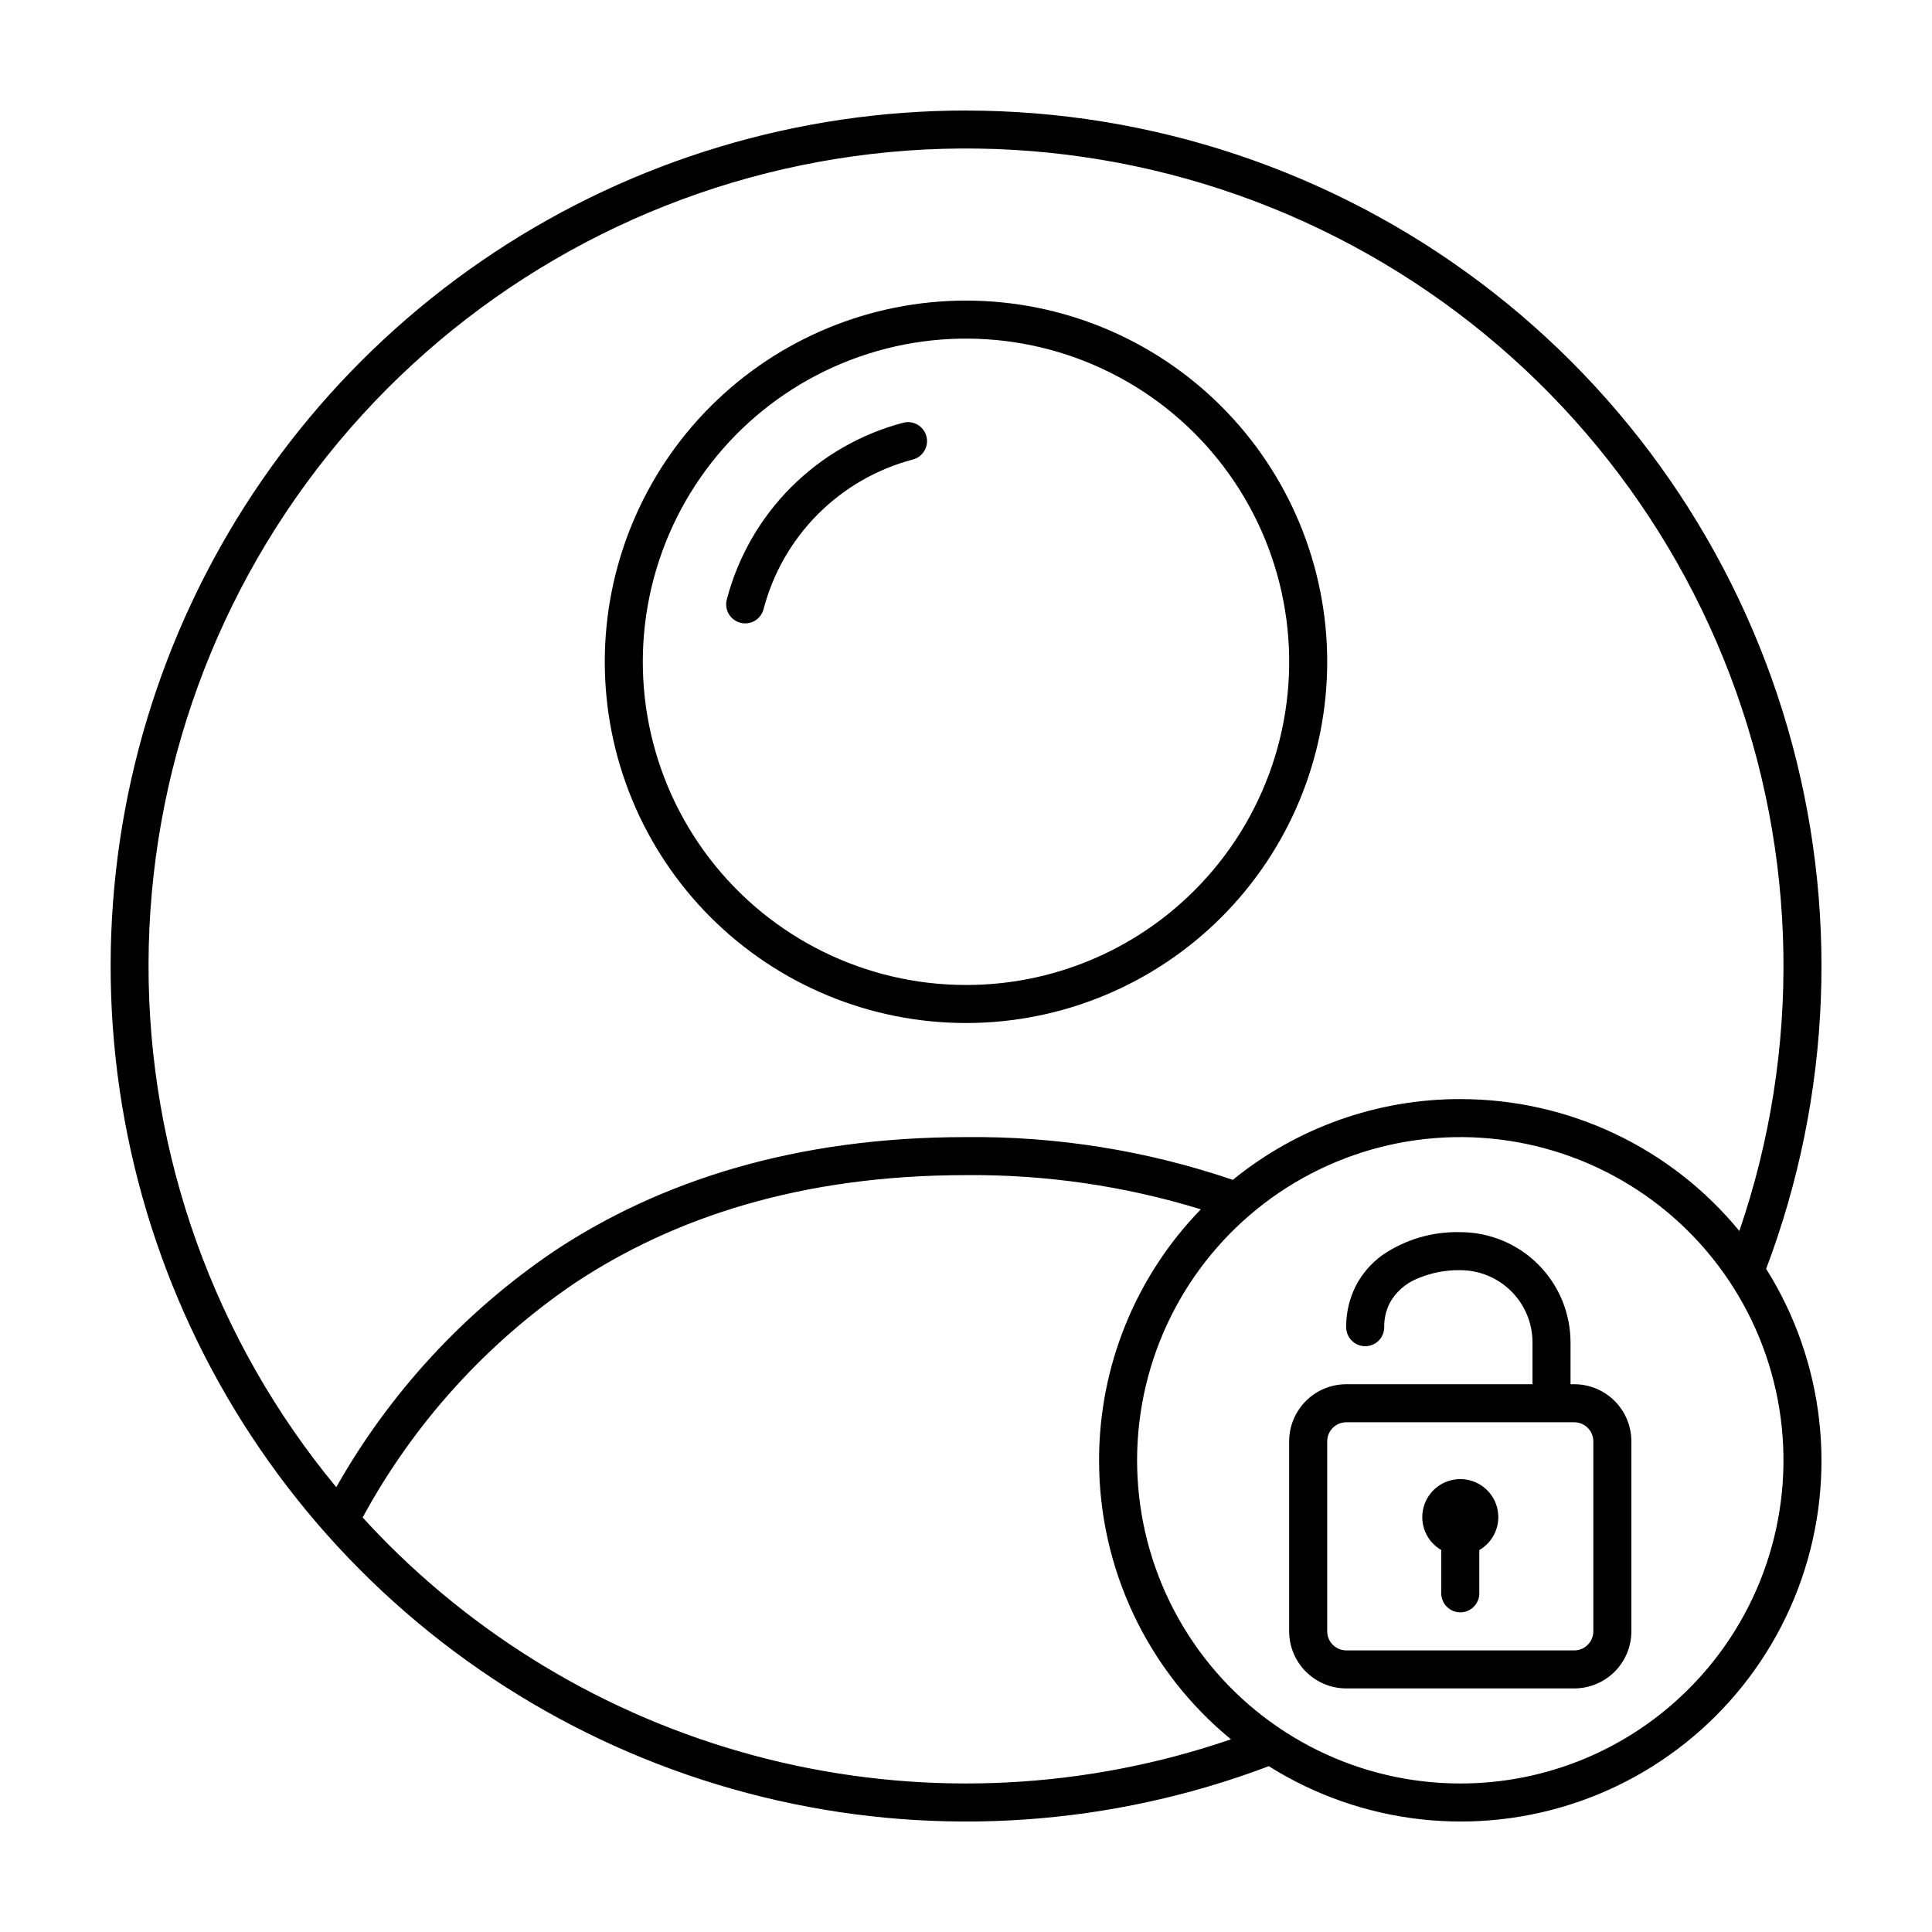
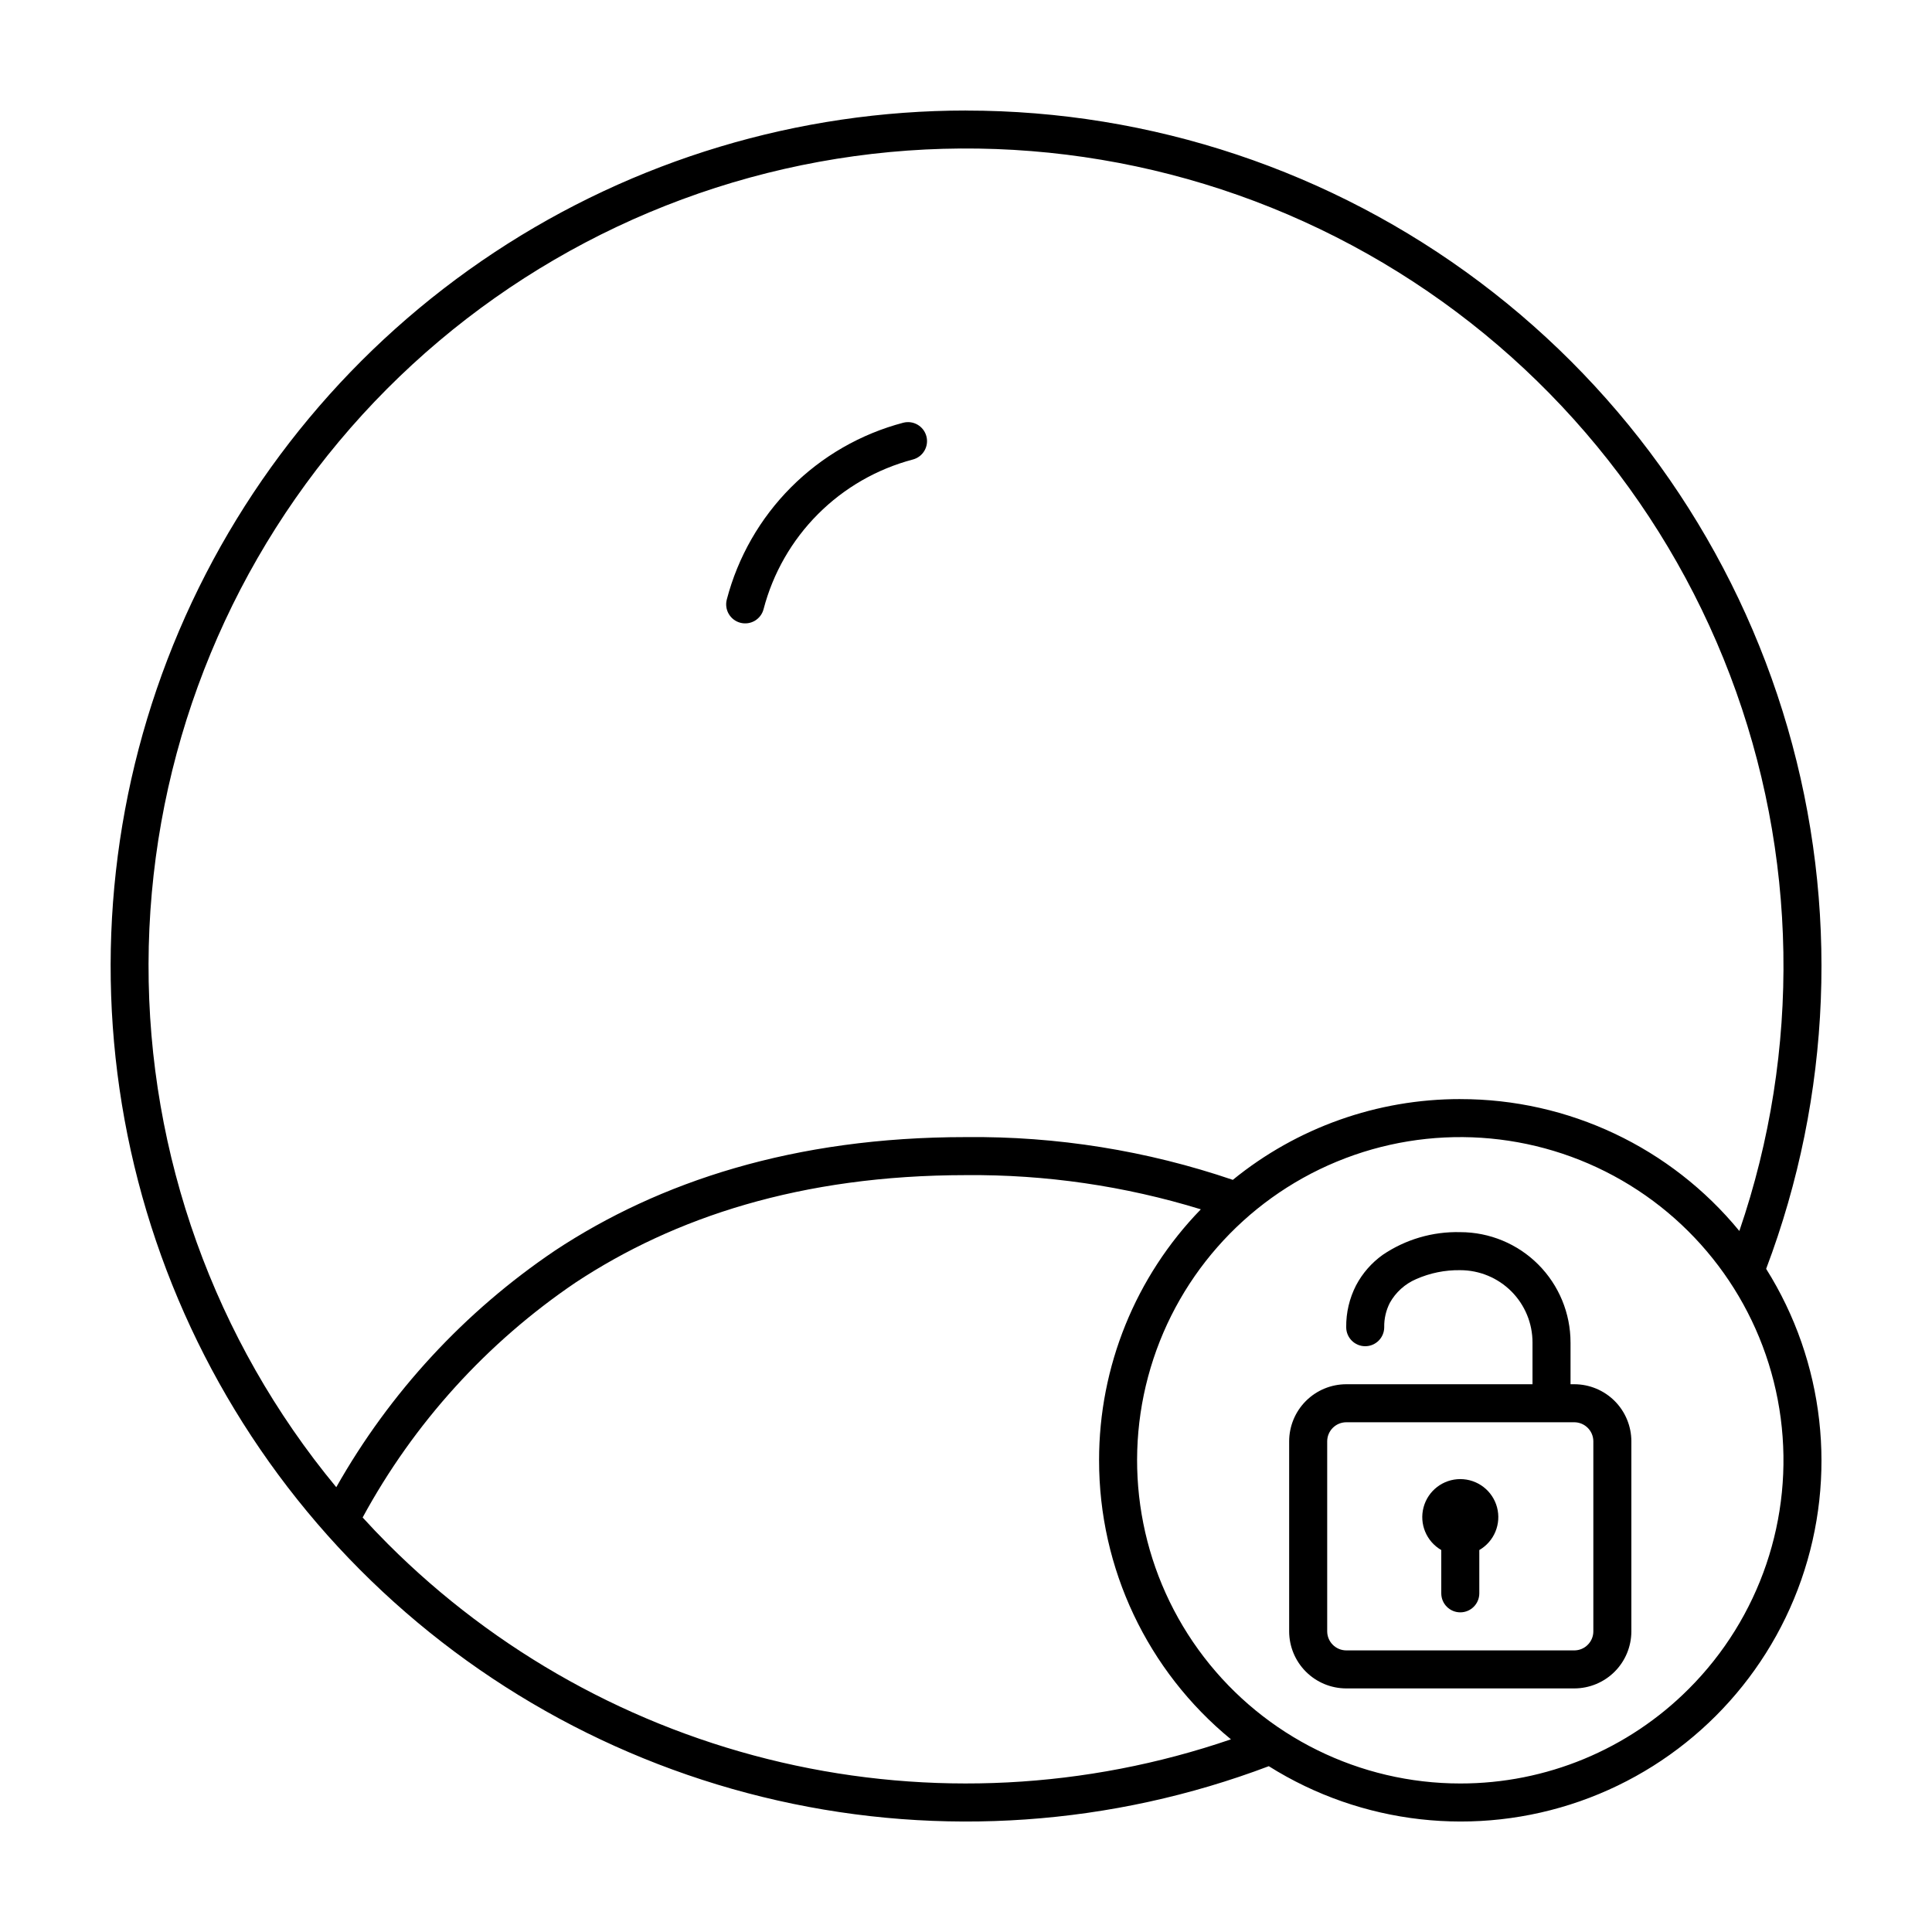
<svg xmlns="http://www.w3.org/2000/svg" fill="#000000" width="800px" height="800px" version="1.1" viewBox="144 144 512 512">
  <g>
    <path d="m400 173.29c-44.438 0.008-87.895 13.074-124.97 37.574-37.07 24.5-66.125 59.359-83.551 100.24s-22.453 85.977-14.461 129.69c7.996 43.715 28.66 84.113 59.426 116.18 30.766 32.062 70.277 54.379 113.62 64.172 43.344 9.797 88.609 6.637 130.18-9.086 24.633 15.484 54.977 18.906 82.441 9.301 27.461-9.609 49.055-31.203 58.664-58.664 9.605-27.465 6.184-57.809-9.301-82.441 17.371-45.934 19.363-96.262 5.676-143.42-13.691-47.16-42.316-88.602-81.582-118.09-39.262-29.492-87.039-45.438-136.14-45.445zm130.99 443.35c-26.625 0-51.738-12.383-67.949-33.508-16.211-21.125-21.672-48.586-14.781-74.309 6.891-25.719 25.355-46.77 49.953-56.961 24.602-10.188 52.543-8.359 75.602 4.957 23.059 13.312 38.617 36.594 42.09 62.992 3.477 26.398-5.523 52.914-24.352 71.742-16.043 16.09-37.84 25.117-60.562 25.086zm-95.723-85.648c-0.027 28.645 12.801 55.785 34.949 73.949-38.352 13.141-79.617 15.258-119.11 6.109-39.492-9.148-75.625-29.195-104.29-57.863-2.293-2.293-4.527-4.641-6.711-7.039 13.562-24.988 32.934-46.355 56.477-62.293 26-17.141 59.547-28.418 103.42-28.434 21.086-0.188 42.078 2.867 62.234 9.062-17.309 17.809-26.984 41.672-26.969 66.508zm95.723-95.723c-21.961-0.023-43.254 7.539-60.281 21.406-22.758-7.754-46.668-11.586-70.707-11.332-45.602-0.016-81.332 11.84-108.97 30.098l0.004 0.004c-23.902 16.125-43.73 37.582-57.922 62.68-32.273-38.988-49.875-88.051-49.75-138.66 0.121-50.613 17.965-99.586 50.426-138.42 32.465-38.832 77.5-65.074 127.29-74.168 49.793-9.094 101.2-0.465 145.29 24.387 44.094 24.848 78.094 64.355 96.102 111.66 18.004 47.305 18.879 99.418 2.473 147.3-18.164-22.148-45.305-34.977-73.949-34.949z" />
-     <path d="m400 223.66c-25.391 0-49.734 10.086-67.688 28.039-17.953 17.949-28.039 42.297-28.039 67.684s10.086 49.734 28.035 67.688c17.953 17.953 42.301 28.039 67.688 28.039 25.387 0 49.734-10.082 67.688-28.035 17.949-17.949 28.035-42.297 28.039-67.684 0-25.387-10.086-49.734-28.039-67.688-17.949-17.953-42.297-28.039-67.684-28.043zm0 181.37c-26.629 0-51.742-12.383-67.949-33.508-16.211-21.125-21.676-48.586-14.781-74.305 6.891-25.723 25.352-46.773 49.953-56.965 24.602-10.188 52.539-8.355 75.602 4.957 23.059 13.316 38.613 36.598 42.09 62.996 3.477 26.398-5.527 52.914-24.355 71.742-16.043 16.086-37.84 25.113-60.559 25.082z" />
    <path d="m383.36 256.03h-0.004c-11.246 2.965-21.5 8.863-29.715 17.098-8.215 8.234-14.094 18.504-17.035 29.758-0.34 1.293-0.148 2.672 0.527 3.824 0.676 1.156 1.785 1.996 3.082 2.332 1.293 0.336 2.672 0.145 3.824-0.535 1.152-0.684 1.988-1.793 2.32-3.09 2.492-9.52 7.465-18.207 14.414-25.172s15.625-11.957 25.137-14.469c2.691-0.703 4.305-3.457 3.598-6.148-0.707-2.691-3.457-4.301-6.148-3.598z" />
    <path d="m576.33 525.95c-0.008-4.004-1.602-7.844-4.434-10.68-2.836-2.832-6.676-4.426-10.68-4.434h-1.008v-11.059h-0.004c0.004-7.754-3.074-15.191-8.551-20.676-5.481-5.484-12.914-8.566-20.668-8.57-7.316-0.188-14.508 1.918-20.566 6.027-2.934 2.102-5.34 4.852-7.027 8.035-1.773 3.441-2.676 7.262-2.633 11.129 0 2.781 2.254 5.039 5.035 5.039 2.785 0 5.039-2.258 5.039-5.039-0.043-2.238 0.469-4.453 1.484-6.449 1.566-2.812 4.016-5.023 6.973-6.293 3.68-1.629 7.672-2.438 11.695-2.371 5.082 0.004 9.953 2.023 13.543 5.617 3.59 3.598 5.606 8.469 5.602 13.551v11.059h-49.371c-4.008 0.008-7.848 1.602-10.68 4.434-2.836 2.836-4.43 6.676-4.438 10.68v50.383c0.008 4.008 1.602 7.848 4.438 10.68 2.832 2.832 6.672 4.426 10.68 4.434h60.457c4.004-0.008 7.844-1.602 10.68-4.434 2.832-2.832 4.426-6.672 4.434-10.68zm-11.562 53.938c-0.938 0.949-2.215 1.48-3.551 1.484h-60.457c-2.777-0.02-5.023-2.266-5.039-5.039v-50.383c0.016-2.773 2.262-5.019 5.039-5.035h60.457c2.773 0.016 5.019 2.262 5.035 5.035v50.383c0 1.336-0.535 2.613-1.484 3.555z" />
    <path d="m536.03 566.25v-11.473c3.949-2.281 5.875-6.93 4.695-11.336-1.18-4.402-5.172-7.465-9.734-7.465-4.559 0-8.551 3.062-9.73 7.465-1.184 4.406 0.742 9.055 4.691 11.336v11.473c0 2.785 2.258 5.039 5.039 5.039s5.039-2.254 5.039-5.039z" />
  </g>
</svg>